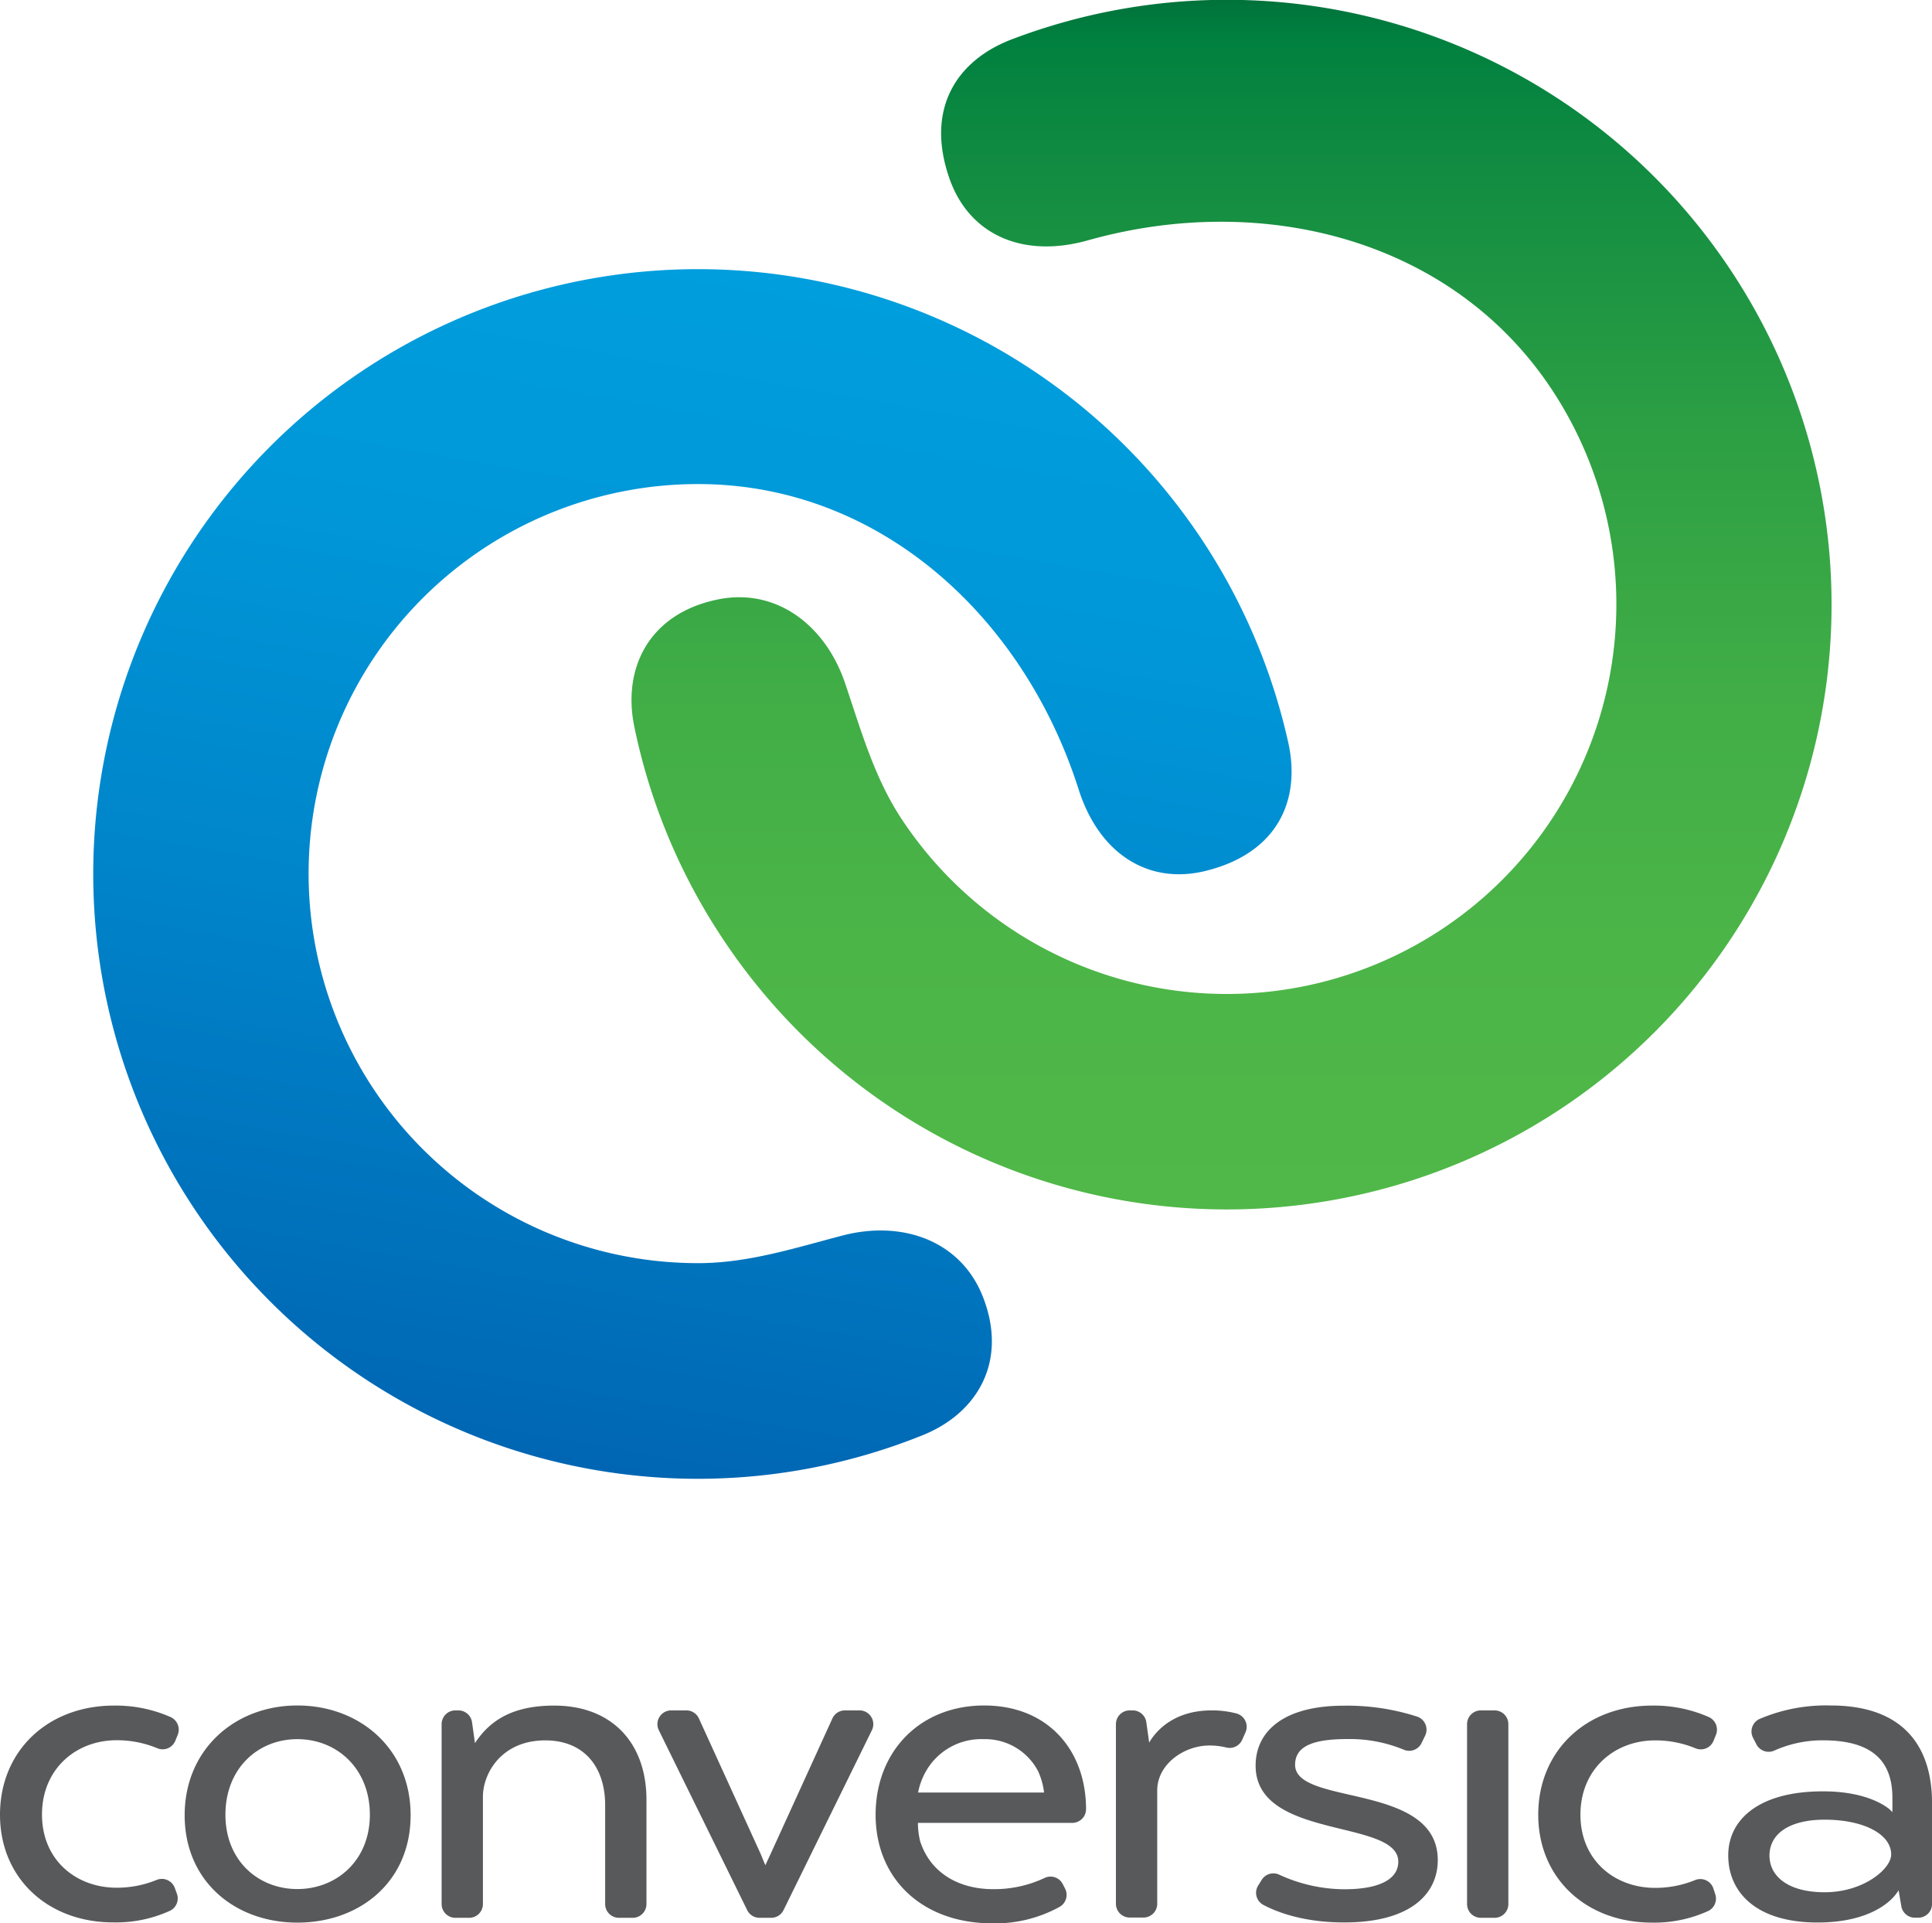
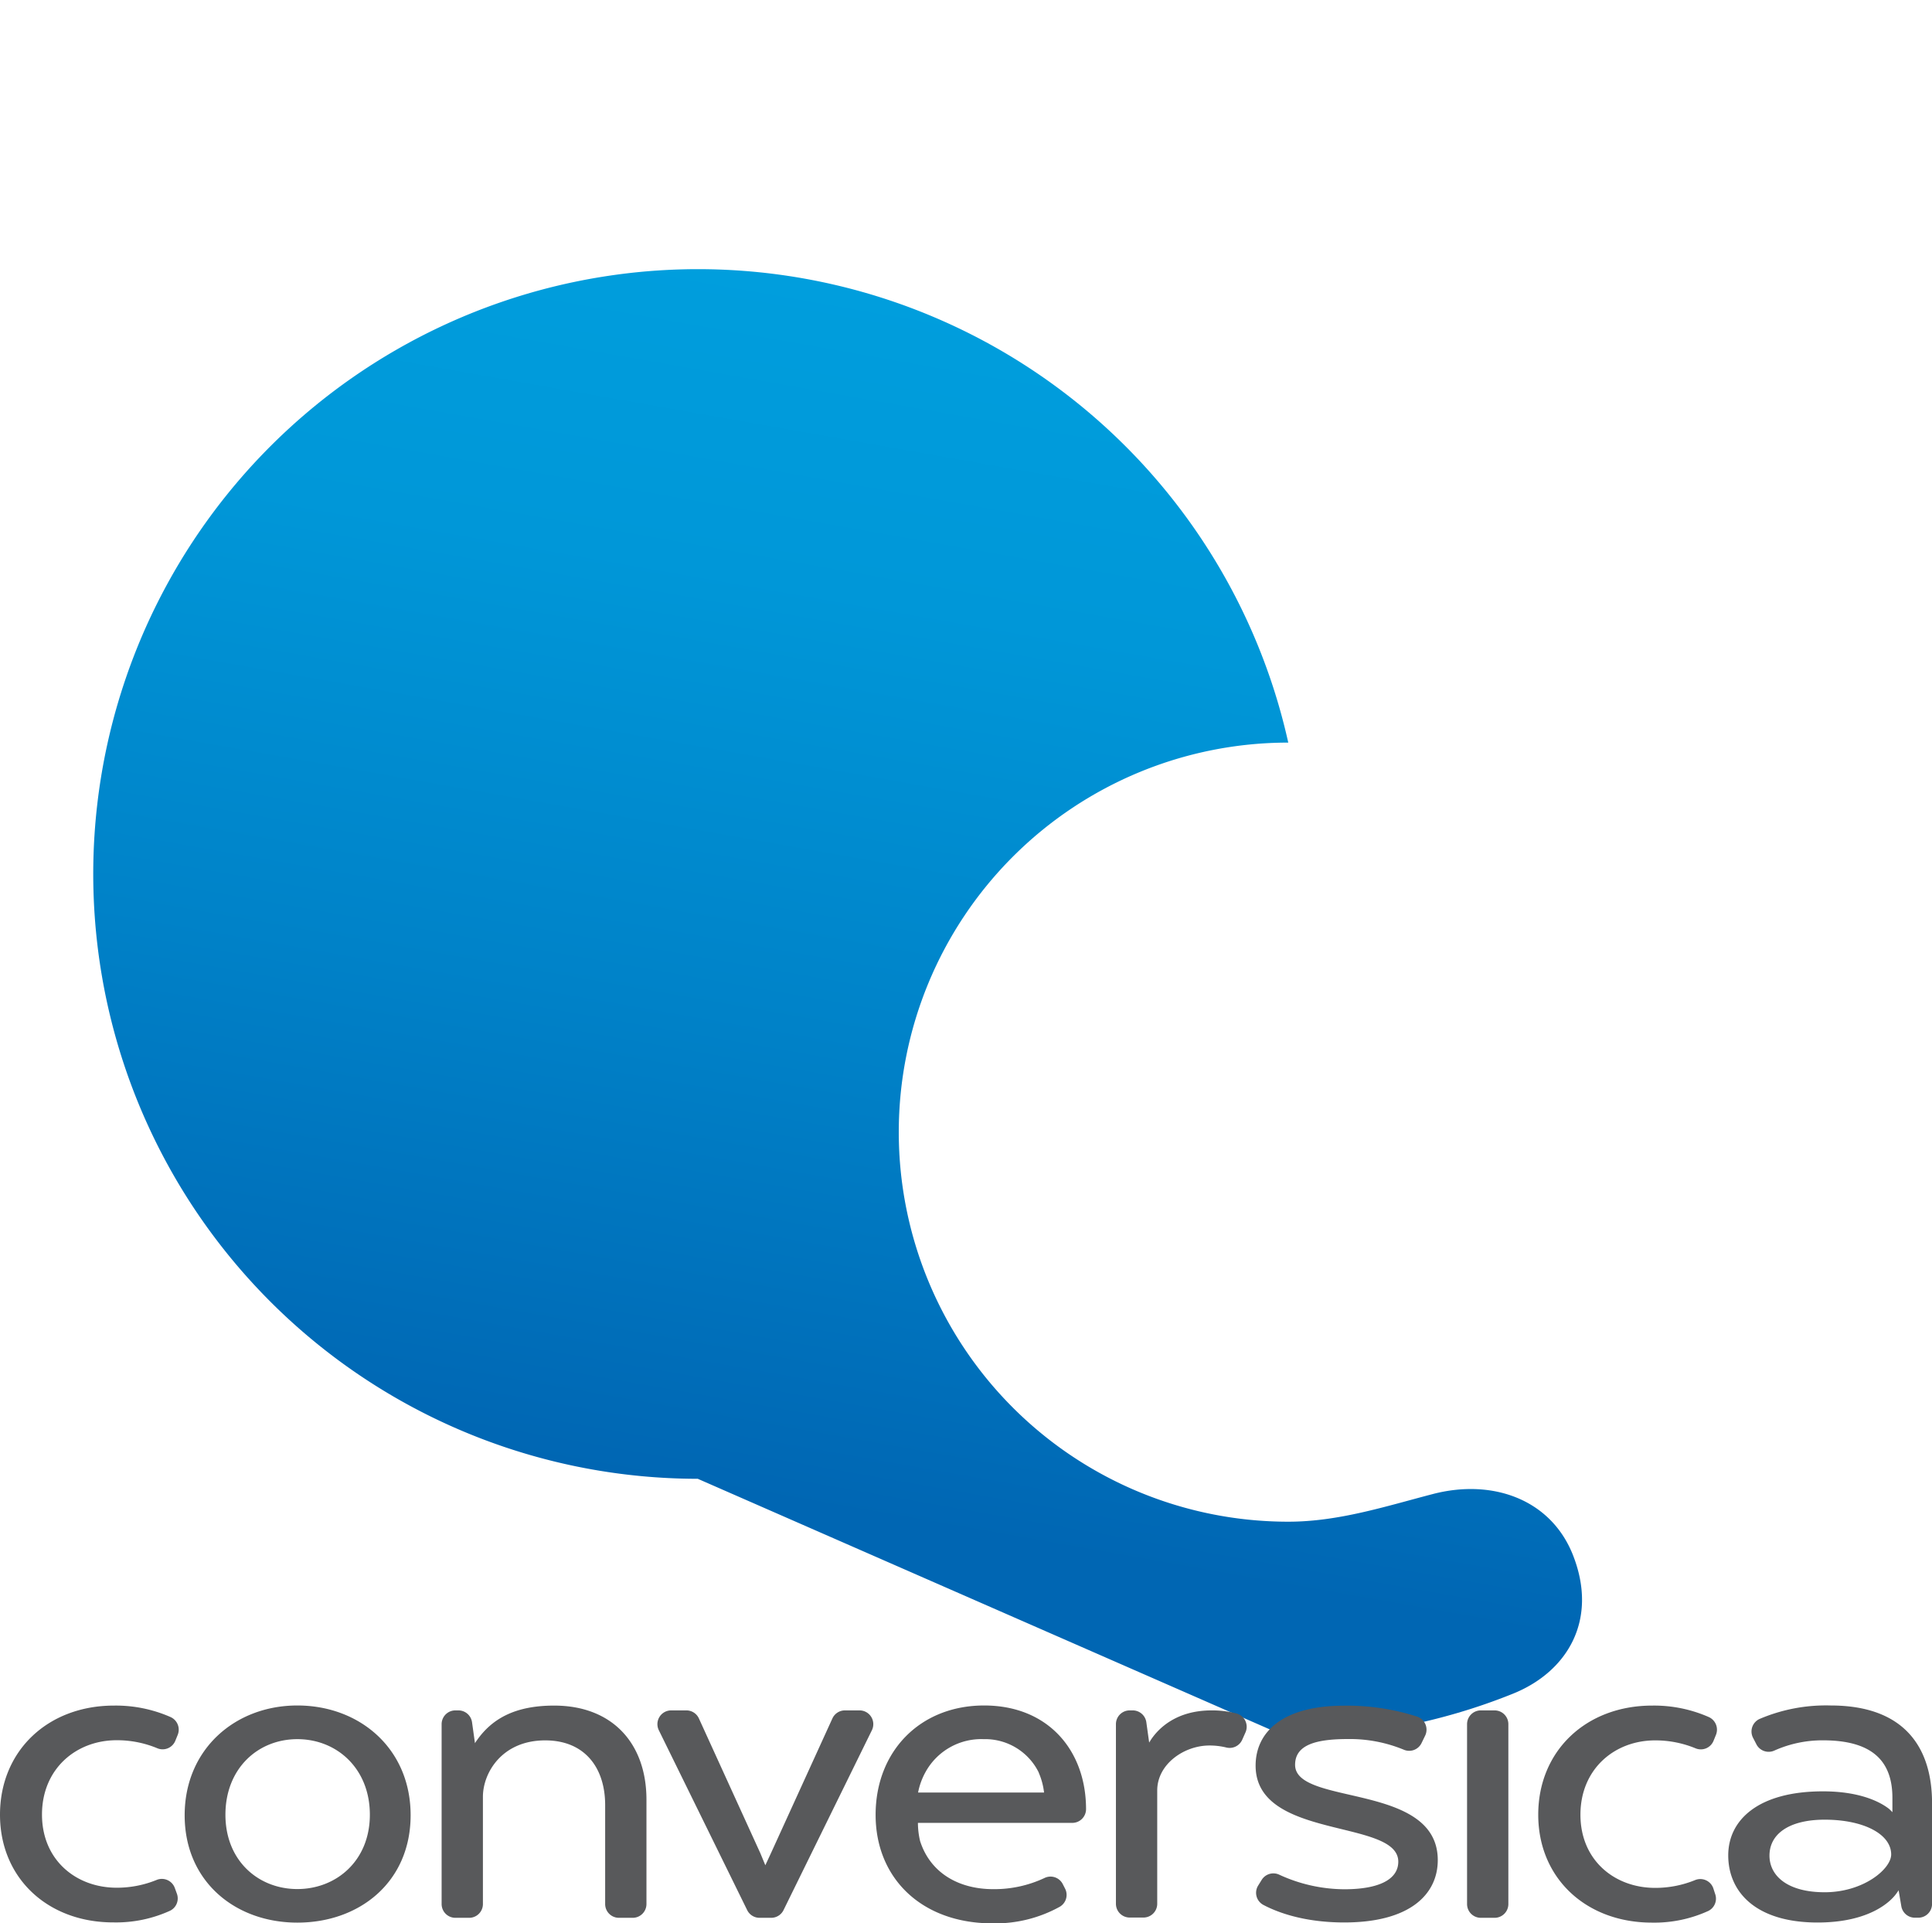
<svg xmlns="http://www.w3.org/2000/svg" id="Layer_1" data-name="Layer 1" viewBox="0 0 362.1 360.4">
  <defs>
    <style>.cls-3{fill:#58595b}</style>
    <linearGradient id="linear-gradient" x1="167.68" x2="128.31" y1="72.97" y2="296.22" gradientUnits="userSpaceOnUse">
      <stop offset="0" stop-color="#009edd" />
      <stop offset=".25" stop-color="#0097d8" />
      <stop offset=".61" stop-color="#0082c8" />
      <stop offset="1" stop-color="#0066b3" />
    </linearGradient>
    <linearGradient id="linear-gradient-2" x1="251.39" x2="251.39" y1="21.4" y2="248.04" gradientUnits="userSpaceOnUse">
      <stop offset="0" stop-color="#00723b" />
      <stop offset=".03" stop-color="#00803f" />
      <stop offset=".13" stop-color="#108b41" />
      <stop offset=".35" stop-color="#2c9f44" />
      <stop offset=".57" stop-color="#40ad46" />
      <stop offset=".78" stop-color="#4cb548" />
      <stop offset="1" stop-color="#50b848" />
    </linearGradient>
  </defs>
-   <path fill="url(#linear-gradient)" d="M151.33 298.52A113.34 113.34 0 1 1 262 160.56c2.41 10.87-2.08 20.67-15.32 24-10.79 2.75-20.13-3.07-24-15.32-10.32-32.3-37.32-57.13-71.29-57.13a73 73 0 1 0 0 146c9.36 0 18.11-2.84 27.08-5.18 11.11-2.9 22 .91 26.2 11.24 4.93 12.25-.9 22.07-11.24 26.2a112.79 112.79 0 0 1-42.1 8.15z" transform="translate(-20.55 -21.4)" />
-   <path fill="url(#linear-gradient-2)" d="M155.9 197.15A113.34 113.34 0 1 0 210.11 28.8c-10.4 4-16.11 13.12-11.63 26 3.65 10.52 13.65 15.11 26 11.63 32.64-9.17 68.23-.31 86.94 28a73 73 0 0 1-121.9 80.43c-5.16-7.82-7.61-16.68-10.59-25.45-3.69-10.87-12.9-17.9-23.82-15.68-12.94 2.63-17.93 12.91-15.68 23.82a112.79 112.79 0 0 0 16.47 39.6z" transform="translate(-20.55 -21.4)" />
+   <path fill="url(#linear-gradient)" d="M151.33 298.52A113.34 113.34 0 1 1 262 160.56a73 73 0 1 0 0 146c9.36 0 18.11-2.84 27.08-5.18 11.11-2.9 22 .91 26.2 11.24 4.93 12.25-.9 22.07-11.24 26.2a112.79 112.79 0 0 1-42.1 8.15z" transform="translate(-20.55 -21.4)" />
  <path d="M20.55 361.47c0-12 9-20.45 21.35-20.45a25.45 25.45 0 0 1 10.62 2.15 2.59 2.59 0 0 1 1.34 3.33l-.45 1.11A2.57 2.57 0 0 1 50 349a19.69 19.69 0 0 0-7.58-1.49c-7.64 0-14 5.39-14 13.93s6.4 13.71 14 13.71a19.7 19.7 0 0 0 7.49-1.46 2.58 2.58 0 0 1 3.4 1.5l.39 1.07a2.57 2.57 0 0 1-1.27 3.2 24.35 24.35 0 0 1-10.57 2.19c-12.32.04-21.31-8.27-21.31-20.18zM76.28 381.69c-11.68 0-21.12-7.75-21.12-20.11S64.59 341 76.28 341s21.23 8.09 21.23 20.56-9.51 20.13-21.23 20.13zm13.59-20.22c0-8.65-6.18-14.16-13.59-14.16s-13.48 5.51-13.48 14.16S69 375.4 76.28 375.4s13.59-5.28 13.59-13.93zM109.92 347.54c2.81-4 7.08-6.52 14.49-6.52 10.9 0 17.3 7.08 17.3 17.64v19.55a2.58 2.58 0 0 1-2.58 2.58h-2.58a2.58 2.58 0 0 1-2.58-2.58v-18.54c0-7-3.82-12.13-11.23-12.13-8.2 0-11.68 6.18-11.68 10.56v20.11a2.58 2.58 0 0 1-2.58 2.58h-2.58a2.58 2.58 0 0 1-2.58-2.58V344.5a2.58 2.58 0 0 1 2.58-2.58h.56a2.58 2.58 0 0 1 2.56 2.23l.55 3.92a4.43 4.43 0 0 1 .35-.53zM165 368.77l11.56-25.34a2.58 2.58 0 0 1 2.35-1.51h2.73a2.58 2.58 0 0 1 2.32 3.72l-16.56 33.71a2.58 2.58 0 0 1-2.32 1.44h-2.17a2.58 2.58 0 0 1-2.32-1.44l-16.56-33.71a2.58 2.58 0 0 1 2.32-3.72h2.84a2.58 2.58 0 0 1 2.35 1.51l11.51 25.24.94 2.27zM193 366.42c1.93 6 7.28 9 13.7 9a22.11 22.11 0 0 0 9.63-2.1 2.57 2.57 0 0 1 3.41 1.16l.43.84a2.57 2.57 0 0 1-1 3.4 25 25 0 0 1-12.6 3.11c-13.26 0-21.91-8.43-21.91-20.34S193 341 205 341s19.1 8.43 19.1 19.44a2.58 2.58 0 0 1-2.6 2.56h-28.91a14.89 14.89 0 0 0 .41 3.42zm22.25-12.83a11.19 11.19 0 0 0-10.35-6.28 11.92 11.92 0 0 0-10.9 6.19 12.94 12.94 0 0 0-1.38 3.81h23.61a12.94 12.94 0 0 0-1-3.72zM236.18 347.54c1.46-2.25 4.83-5.62 11.46-5.62a17.94 17.94 0 0 1 4.66.58 2.58 2.58 0 0 1 1.7 3.5l-.63 1.42a2.58 2.58 0 0 1-3 1.45 13.11 13.11 0 0 0-3.16-.37c-4.72 0-9.77 3.48-9.77 8.43v21.23a2.58 2.58 0 0 1-2.58 2.58h-2.58a2.58 2.58 0 0 1-2.58-2.58V344.5a2.58 2.58 0 0 1 2.58-2.58h.56a2.58 2.58 0 0 1 2.56 2.23l.53 3.8c.07-.1.25-.41.25-.41zM257 373.71a2.58 2.58 0 0 1 3.31-1 29.45 29.45 0 0 0 12.2 2.73c6.4 0 10.11-1.8 10.11-5.17 0-8.09-26.74-4-26.74-18 0-6.29 5.06-11.23 16.52-11.23a42.66 42.66 0 0 1 13.77 2.05 2.58 2.58 0 0 1 1.5 3.53L287 348a2.57 2.57 0 0 1-3.34 1.29 26.5 26.5 0 0 0-10.49-2c-6.07 0-9.89 1.12-9.89 4.83 0 7.75 26.74 3.26 26.74 17.86 0 6.29-5.06 11.68-17.53 11.68-7.55 0-12.53-1.9-15.16-3.29a2.57 2.57 0 0 1-1-3.58zM298.09 341.92h2.58a2.58 2.58 0 0 1 2.58 2.58v33.71a2.58 2.58 0 0 1-2.58 2.58h-2.58a2.58 2.58 0 0 1-2.58-2.58V344.5a2.58 2.58 0 0 1 2.58-2.58zM308.85 361.47c0-12 9-20.45 21.35-20.45a25.45 25.45 0 0 1 10.62 2.15 2.59 2.59 0 0 1 1.34 3.33l-.45 1.11a2.57 2.57 0 0 1-3.37 1.42 19.69 19.69 0 0 0-7.58-1.49c-7.64 0-14 5.39-14 13.93s6.4 13.71 14 13.71a19.7 19.7 0 0 0 7.49-1.46 2.58 2.58 0 0 1 3.4 1.5l.35 1.08a2.57 2.57 0 0 1-1.27 3.2 24.35 24.35 0 0 1-10.57 2.19c-12.33 0-21.31-8.31-21.31-20.22zM375.23 361v-2.68c0-6.85-3.71-10.79-13-10.79a22.05 22.05 0 0 0-9.13 1.92 2.58 2.58 0 0 1-3.39-1.23l-.63-1.22a2.58 2.58 0 0 1 1.24-3.47 31.69 31.69 0 0 1 13.34-2.53c13.71 0 19 7.75 19 18.31v18.88a2.58 2.58 0 0 1-2.58 2.58h-.63a2.58 2.58 0 0 1-2.55-2.15l-.51-3a4.63 4.63 0 0 1-.36.54c-1 1.46-4.94 5.51-14.83 5.51-11.57 0-16.74-5.73-16.74-12.58 0-6.63 5.62-12 17.75-12 7.19 0 10.9 2.13 12.36 3.26-.01-.01.37.33.66.65zm-12.7 15c7.3 0 12.47-4.38 12.47-7.08 0-3.82-5.17-6.52-12.47-6.52-6.52 0-10.34 2.58-10.34 6.74.01 3.79 3.38 6.86 10.35 6.86z" class="cls-3" transform="translate(-20.55 -21.4)" />
</svg>